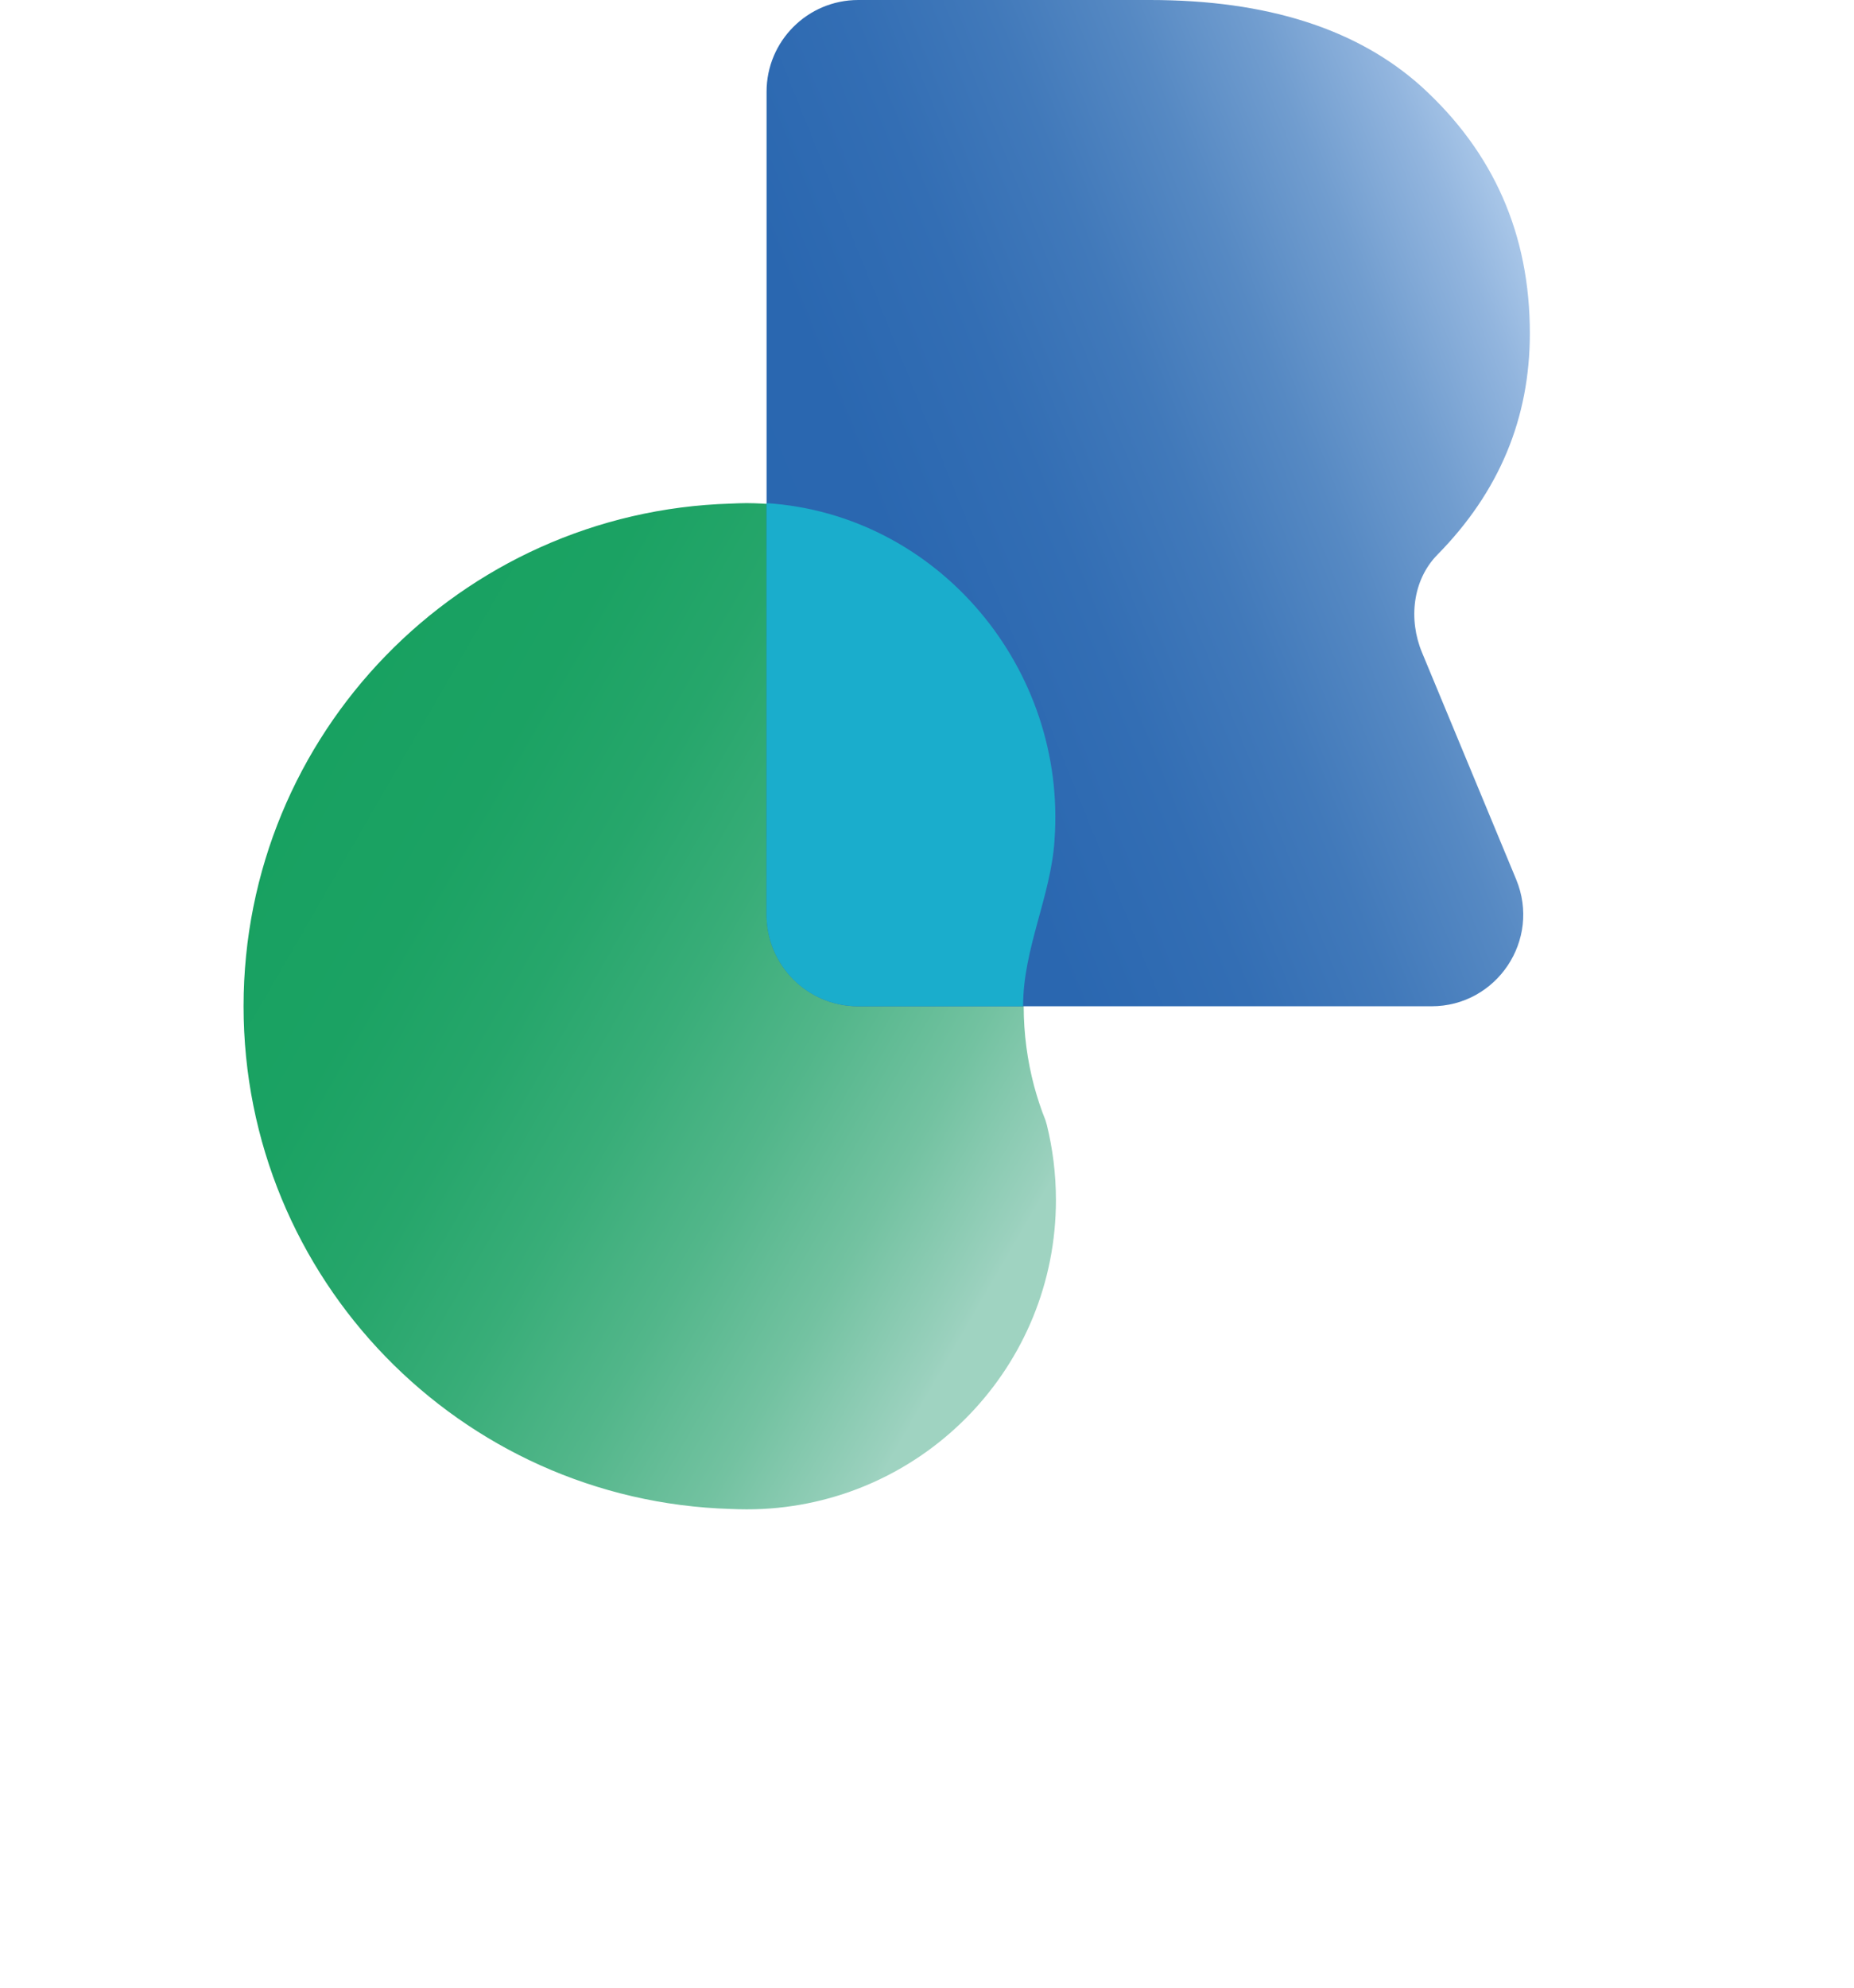
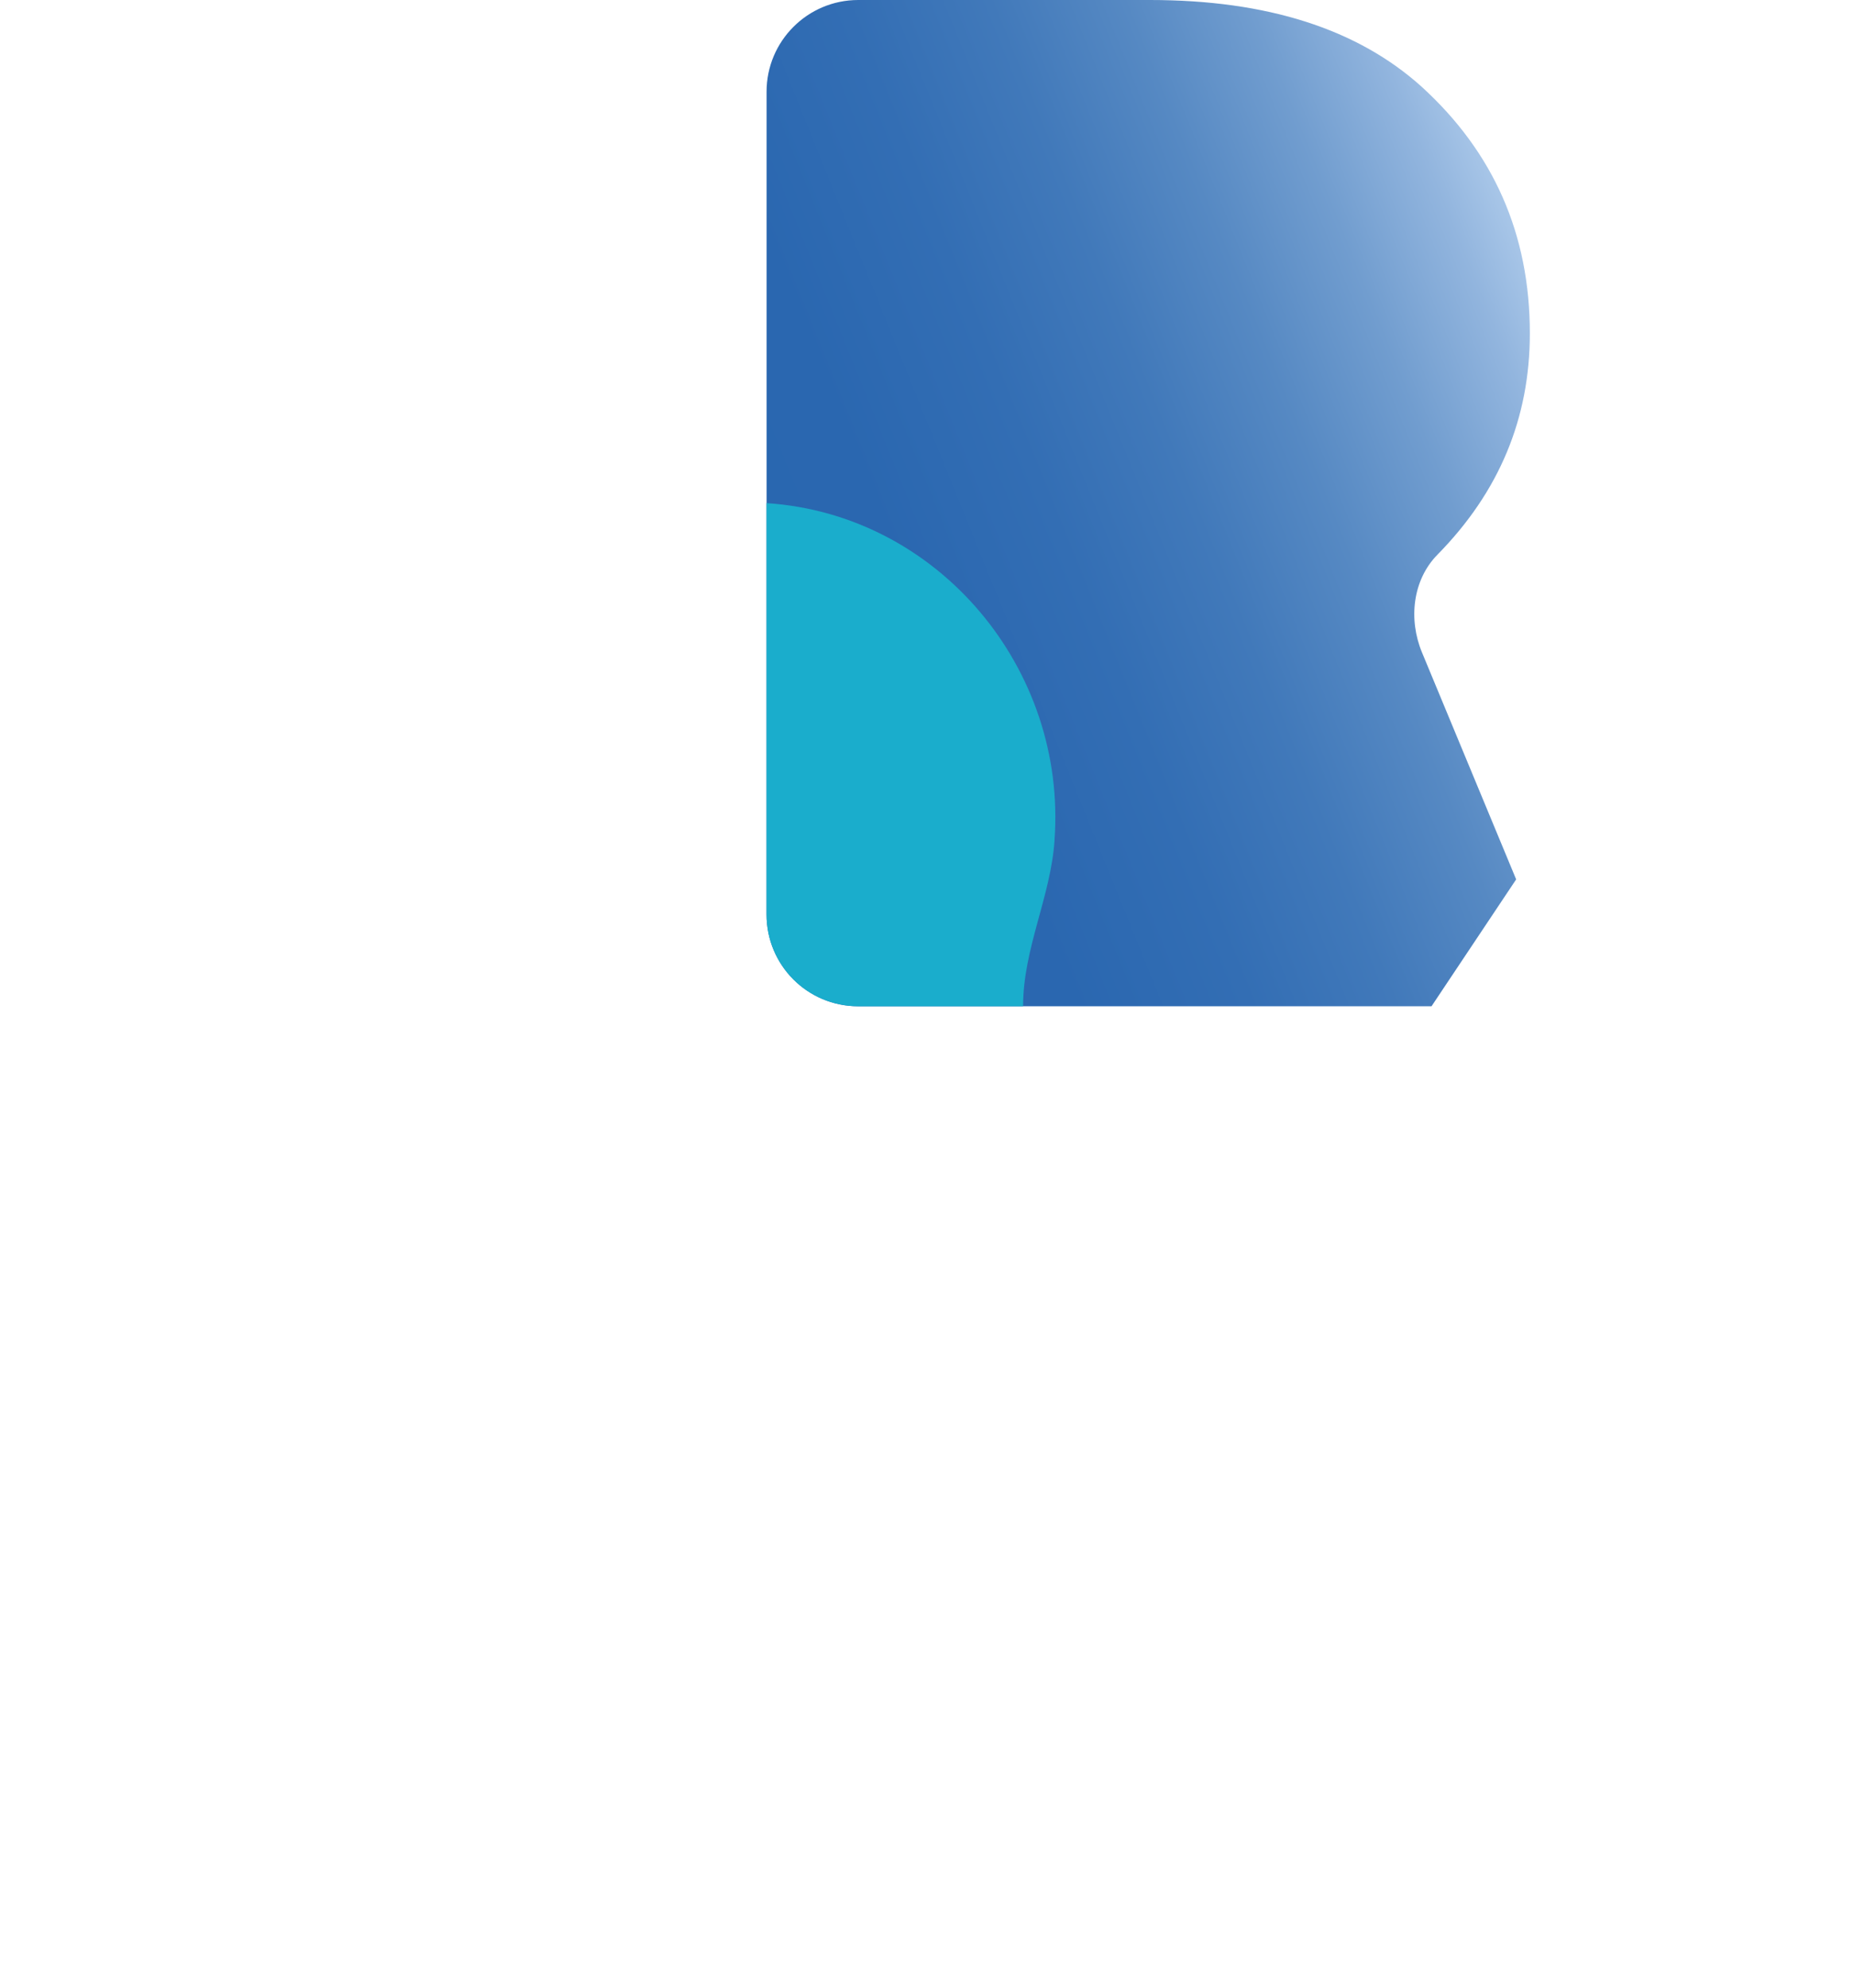
<svg xmlns="http://www.w3.org/2000/svg" id="_レイヤー_1" viewBox="0 0 427.94 458.78">
  <defs>
    <style>.cls-1{fill:#1aadcc;filter:url(#outer-glow-1);}.cls-2{fill:#fff;}.cls-3{fill:url(#_무제_그라디언트_220);}.cls-4{fill:url(#_무제_그라디언트_225);}</style>
    <linearGradient id="_무제_그라디언트_225" x1="70.22" y1="176.8" x2="252" y2="281.75" gradientUnits="userSpaceOnUse">
      <stop offset="0" stop-color="#18a161" />
      <stop offset=".18" stop-color="#1ba263" />
      <stop offset=".34" stop-color="#26a66b" />
      <stop offset=".49" stop-color="#38ad78" />
      <stop offset=".64" stop-color="#52b68a" />
      <stop offset=".79" stop-color="#73c2a1" />
      <stop offset=".93" stop-color="#9bd1be" />
      <stop offset=".94" stop-color="#9fd3c1" />
    </linearGradient>
    <linearGradient id="_무제_그라디언트_220" x1="154.78" y1="160.34" x2="359.8" y2="77.51" gradientUnits="userSpaceOnUse">
      <stop offset="0" stop-color="#2866af" />
      <stop offset=".27" stop-color="#2a67b0" />
      <stop offset=".44" stop-color="#336eb4" />
      <stop offset=".58" stop-color="#4179ba" />
      <stop offset=".71" stop-color="#5689c3" />
      <stop offset=".83" stop-color="#719dcf" />
      <stop offset=".94" stop-color="#92b5de" />
      <stop offset="1" stop-color="#a8c6e8" />
    </linearGradient>
    <filter id="outer-glow-1" filterUnits="userSpaceOnUse">
      <feOffset dx="0" dy="0" />
      <feGaussianBlur result="blur" stdDeviation="11.34" />
      <feFlood flood-color="#3e3e3f" flood-opacity=".7" />
      <feComposite in2="blur" operator="in" />
      <feComposite in="SourceGraphic" />
    </filter>
  </defs>
  <g>
    <path class="cls-2" d="M78.22,449.13H0v-9.08H33.48v-16.17h11.16v16.17h33.57v9.08Zm-10.49-22.04c-14.25-3.41-23.84-8.83-28.76-16.27-2.84,3.85-6.6,7.14-11.3,9.88-4.7,2.74-10.49,4.9-17.36,6.48l-7.47-8.51c17.53-3.53,27.49-9.9,29.89-19.11H7.85v-8.89h62.33v8.89h-24.87c2.65,9.33,12.58,15.7,29.79,19.11l-7.37,8.42Zm-11.35-43.22H21.66v-8.7H56.37v8.7Z" />
    <path class="cls-2" d="M165.55,426.62H87.53v-8.7h32.53v-6.43h-20.15c-1.01,0-1.7-.19-2.08-.57-.38-.38-.57-1.07-.57-2.08v-16.64c0-.95,.19-1.62,.57-2.04,.38-.41,1.07-.62,2.08-.62h44.17v-6.05h-46.82v-8.23h55.52c1.77,0,2.65,.89,2.65,2.65v16.64c0,1.01-.2,1.7-.62,2.08-.41,.38-1.09,.57-2.03,.57h-44.45v6.05h48.52v8.23h-25.16v6.43h33.86v8.7Zm-9.74,32.16h-10.97v-18.25h-48.61v-8.7h56.93c1.77,0,2.65,.89,2.65,2.65v24.31Z" />
-     <path class="cls-2" d="M253.08,448.76h-78.22v-8.99h33.58v-18.35h10.97v18.35h33.67v8.99Zm-9.93-25.16c-3.22-1.01-6.27-2.32-9.17-3.93-2.9-1.61-5.67-3.39-8.32-5.35-2.52-2.02-4.81-4.18-6.85-6.48-2.05-2.3-3.68-4.68-4.87-7.14-2.71,5.36-6.56,9.9-11.54,13.62-4.98,3.72-10.81,6.84-17.5,9.36l-7.47-7.94c4.41-1.32,8.48-3.04,12.2-5.15,3.72-2.11,7-4.59,9.84-7.43,2.71-2.71,4.84-5.72,6.38-9.03,1.54-3.31,2.32-6.76,2.32-10.36v-7.28h11.54v7.28c-.06,3.47,.69,6.89,2.27,10.26,1.57,3.37,3.78,6.48,6.62,9.32,2.84,2.9,6.08,5.44,9.74,7.61,3.66,2.17,7.57,3.8,11.73,4.87l-6.9,7.75Z" />
-     <path class="cls-2" d="M340.51,447.91h-78.22v-8.99h78.22v8.99Zm-6.52-25.16h-65.35v-9.08h11.25l-.19-27.14h-9.17v-8.99h61.57v8.99h-9.36l-.28,27.14h11.54v9.08Zm-22.13-9.08l.19-27.14h-21.56l.19,27.14h21.19Z" />
    <path class="cls-2" d="M427.94,447.72h-78.22v-8.99h78.22v8.99Zm-9.17-20.81h-56.18c-1.01,0-1.69-.19-2.03-.57-.35-.38-.52-1.07-.52-2.08v-44.45c0-.95,.19-1.62,.57-2.03,.38-.41,1.07-.62,2.08-.62h55.04v8.99h-46.82v11.54h46.54v8.89h-46.54v11.35h47.86v8.99Z" />
  </g>
  <g>
-     <path class="cls-4" d="M241.61,259.5c1.38,5.57,2.12,11.41,2.12,17.41,0,38.22-30,69.39-67.74,71.3-2.43,.12-4.88,.11-7.33,0-62.43-1.86-112.44-53.09-112.44-116s50.01-114.14,112.44-116c1.22-.05,2.44-.11,3.66-.11s2.44,.05,3.66,.11c40.36,2.04,70.37,37.86,67.5,77.65-.95,13.13-7.19,25-7.19,38.35,0,6.37,.85,12.53,2.39,18.37,.74,2.71,1.59,5.36,2.65,7.96,.05,.21,.27,.96,.27,.96Z" />
-     <path class="cls-3" d="M330.42,232.21H198.1c-11.69,0-21.16-9.48-21.16-21.16V21.16c0-11.69,9.48-21.16,21.16-21.16h67.36c27,0,47.89,6.68,62.7,20.03,16.55,15.09,24.96,33.96,24.96,56.89,0,19.59-7.05,36.56-21.33,51.08-5.76,5.86-6.72,14.96-3.57,22.55l21.74,52.38c5.79,13.94-4.46,29.28-19.55,29.28Z" />
+     <path class="cls-3" d="M330.42,232.21H198.1c-11.69,0-21.16-9.48-21.16-21.16V21.16c0-11.69,9.48-21.16,21.16-21.16h67.36c27,0,47.89,6.68,62.7,20.03,16.55,15.09,24.96,33.96,24.96,56.89,0,19.59-7.05,36.56-21.33,51.08-5.76,5.86-6.72,14.96-3.57,22.55l21.74,52.38Z" />
    <path class="cls-1" d="M243.41,193.89c-.87,13.06-7.26,24.96-7.26,38.31h-38.03c-11.9,0-21.19-9.58-21.19-21.19V116.1c39.77,2.61,69.37,38.31,66.47,77.79Z" />
  </g>
</svg>